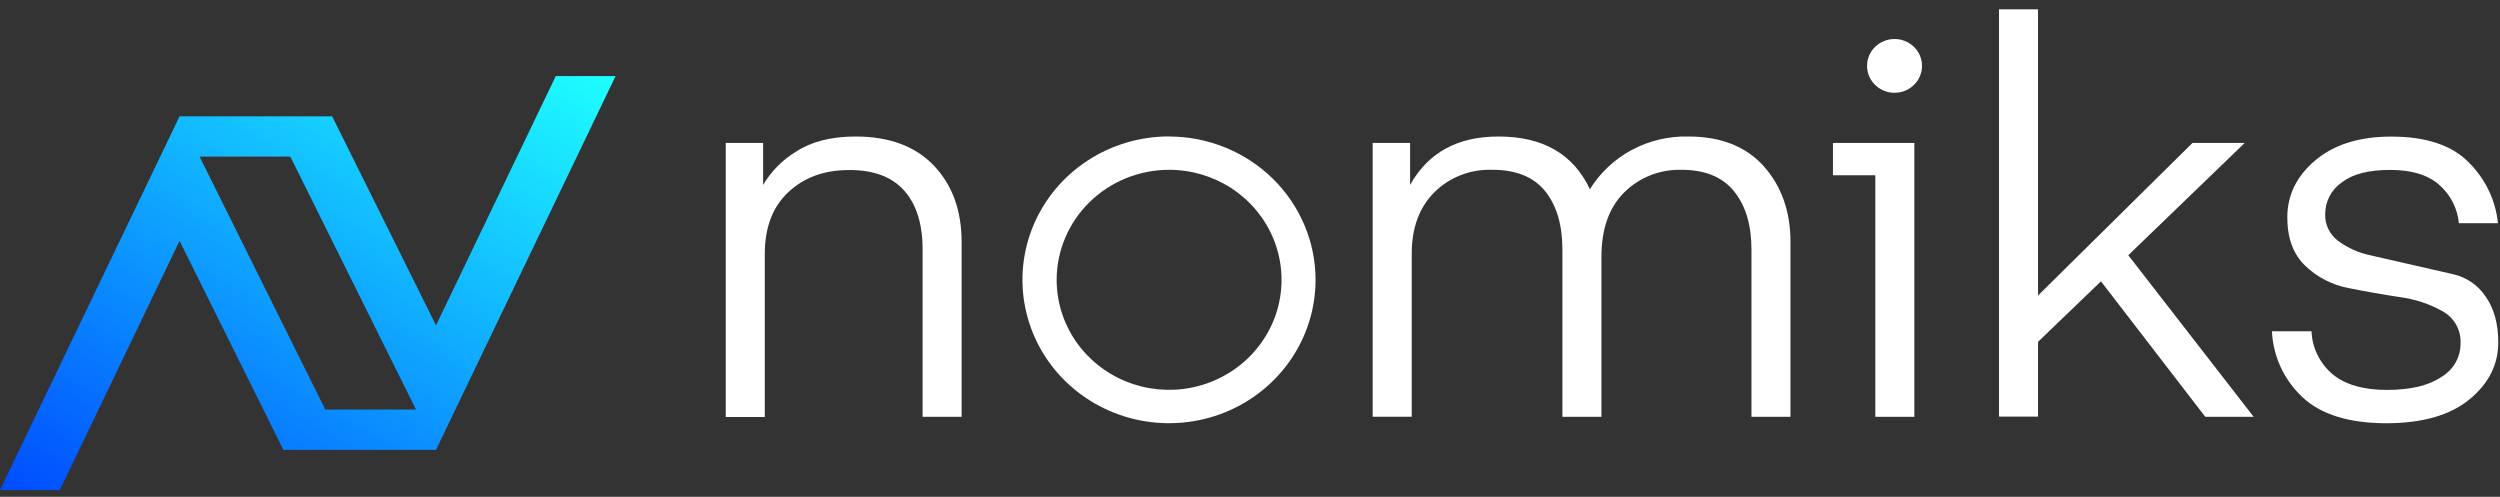
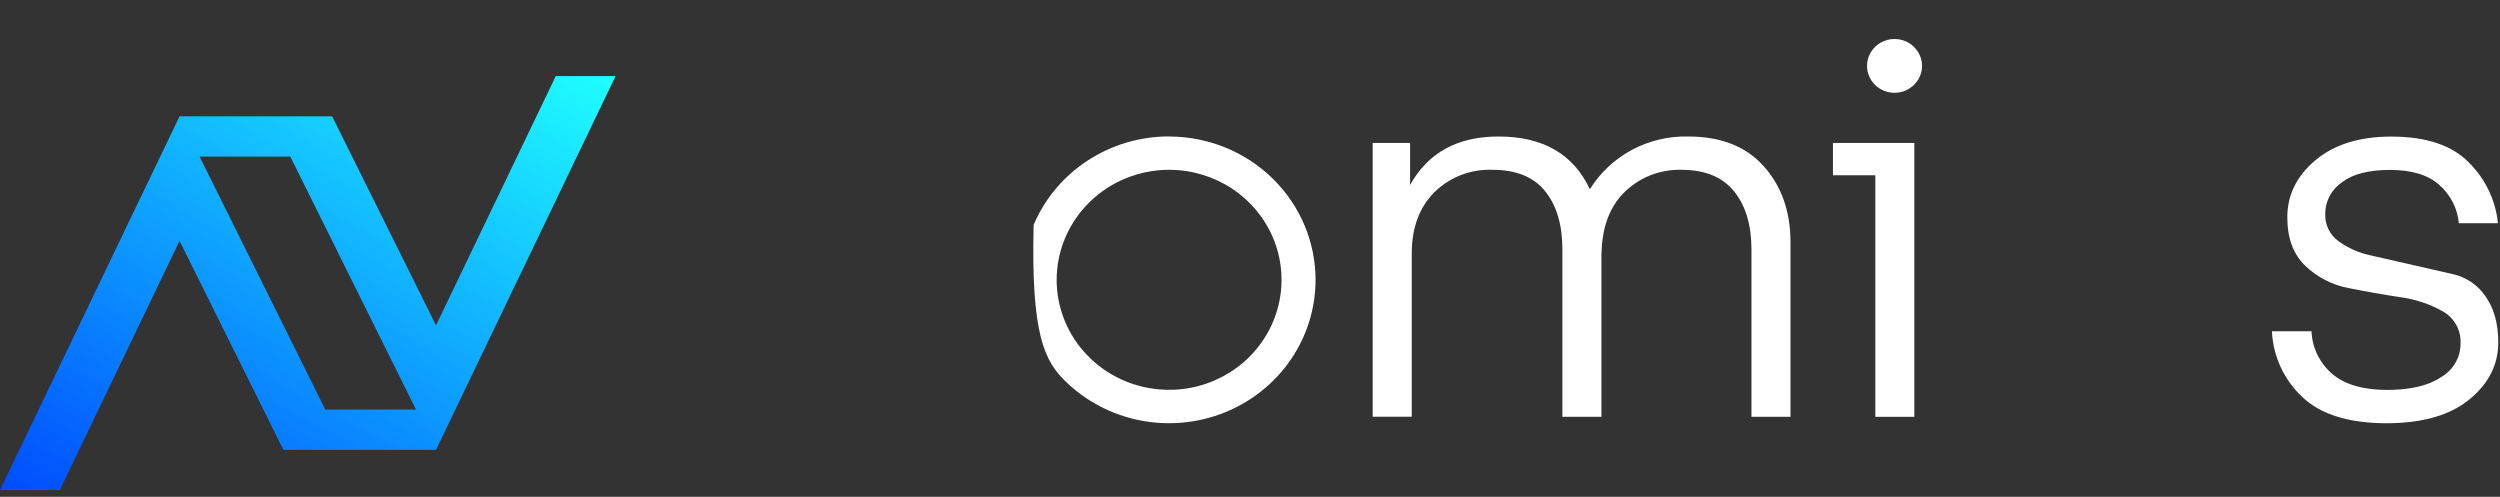
<svg xmlns="http://www.w3.org/2000/svg" width="156" height="31" viewBox="0 0 156 31" fill="none">
  <rect x="0" y="0" width="156" height="31" fill="#333333" stroke="none" />
-   <path d="M47.618 8.92V11.541C48.118 10.69 48.826 9.974 49.679 9.458C50.637 8.833 51.872 8.52 53.384 8.518C55.489 8.518 57.118 9.123 58.272 10.332C59.425 11.541 60.003 13.13 60.005 15.099V26.009H57.57V15.568C57.57 13.979 57.187 12.754 56.421 11.892C55.654 11.029 54.505 10.602 52.972 10.611C51.438 10.611 50.18 11.069 49.197 11.986C48.215 12.903 47.723 14.19 47.723 15.847V26.019H45.286V8.92H47.618Z" fill="white" />
  <path d="M99.929 16.039V26.009H97.494V15.568C97.494 14.031 97.134 12.816 96.413 11.925C95.692 11.034 94.588 10.59 93.101 10.595C92.433 10.573 91.768 10.687 91.148 10.929C90.528 11.172 89.966 11.538 89.498 12.004C88.561 12.944 88.092 14.219 88.092 15.831V26.004H85.655V8.92H87.99V11.541C89.111 9.524 90.951 8.516 93.512 8.518C96.28 8.518 98.179 9.614 99.209 11.807C99.846 10.778 100.749 9.932 101.828 9.354C102.906 8.777 104.122 8.488 105.351 8.518C107.386 8.518 108.957 9.139 110.064 10.38C111.17 11.622 111.724 13.195 111.726 15.099V26.009H109.291V15.568C109.291 14.046 108.931 12.838 108.21 11.943C107.489 11.048 106.399 10.599 104.94 10.595C104.275 10.576 103.613 10.691 102.996 10.933C102.379 11.176 101.82 11.54 101.353 12.004C100.404 12.944 99.929 14.288 99.929 16.039Z" fill="white" />
  <path d="M114.376 10.936V8.92H119.455V26.009H117.02V10.936H114.376Z" fill="white" />
-   <path d="M136.811 8.92H140.07L132.805 15.926L140.628 26.009H137.609L131.1 17.555L127.173 21.331V25.998H124.738V0.582H127.173V18.439L136.811 8.92Z" fill="white" />
  <path d="M148.94 26.411C146.584 26.411 144.828 25.869 143.673 24.784C142.52 23.704 141.838 22.23 141.769 20.67H144.238C144.258 21.183 144.385 21.687 144.612 22.149C144.84 22.611 145.163 23.023 145.56 23.358C146.348 24.006 147.474 24.331 148.94 24.331C150.407 24.331 151.532 24.066 152.318 23.537C152.692 23.321 153.002 23.013 153.216 22.644C153.43 22.274 153.541 21.856 153.538 21.431C153.559 21.029 153.467 20.628 153.27 20.274C153.073 19.92 152.78 19.626 152.423 19.425C151.594 18.96 150.681 18.658 149.734 18.537C148.687 18.378 147.628 18.192 146.558 17.978C145.532 17.784 144.587 17.297 143.843 16.579C143.099 15.866 142.728 14.859 142.728 13.559C142.728 12.171 143.311 10.985 144.479 10.001C145.647 9.017 147.225 8.525 149.213 8.523C151.409 8.523 153.033 9.071 154.085 10.168C155.099 11.185 155.729 12.511 155.871 13.926H153.433C153.349 13.001 152.907 12.142 152.197 11.525C151.499 10.911 150.482 10.603 149.145 10.603C147.808 10.603 146.807 10.859 146.142 11.372C145.816 11.595 145.55 11.892 145.367 12.238C145.185 12.584 145.091 12.968 145.094 13.357C145.082 13.683 145.15 14.007 145.294 14.302C145.438 14.596 145.652 14.852 145.919 15.047C146.511 15.479 147.19 15.78 147.912 15.931L153.101 17.117C153.927 17.312 154.645 17.81 155.106 18.508C155.63 19.253 155.892 20.206 155.892 21.367C155.892 22.756 155.291 23.942 154.09 24.925C152.89 25.909 151.173 26.404 148.94 26.411Z" fill="white" />
  <path d="M118.219 5.79C119.166 5.79 119.934 5.039 119.934 4.112C119.934 3.185 119.166 2.434 118.219 2.434C117.272 2.434 116.504 3.185 116.504 4.112C116.504 5.039 117.272 5.79 118.219 5.79Z" fill="white" />
-   <path d="M72.951 10.595C74.339 10.595 75.696 10.998 76.85 11.752C78.004 12.507 78.903 13.579 79.434 14.833C79.965 16.088 80.104 17.468 79.833 18.8C79.563 20.132 78.894 21.355 77.913 22.315C76.932 23.275 75.681 23.929 74.32 24.194C72.959 24.459 71.549 24.323 70.266 23.803C68.984 23.284 67.888 22.404 67.117 21.275C66.346 20.146 65.935 18.818 65.935 17.461C65.937 15.64 66.677 13.896 67.992 12.608C69.308 11.321 71.091 10.598 72.951 10.595ZM72.951 8.513C71.143 8.512 69.374 9.036 67.87 10.018C66.365 11 65.192 12.397 64.499 14.032C63.806 15.666 63.624 17.465 63.976 19.201C64.328 20.937 65.198 22.532 66.476 23.784C67.754 25.036 69.383 25.889 71.157 26.235C72.931 26.582 74.77 26.405 76.441 25.729C78.113 25.053 79.542 23.907 80.547 22.436C81.553 20.965 82.09 19.235 82.091 17.466C82.091 15.093 81.128 12.818 79.414 11.14C77.699 9.462 75.374 8.519 72.949 8.518L72.951 8.513Z" fill="white" />
+   <path d="M72.951 10.595C74.339 10.595 75.696 10.998 76.85 11.752C78.004 12.507 78.903 13.579 79.434 14.833C79.965 16.088 80.104 17.468 79.833 18.8C79.563 20.132 78.894 21.355 77.913 22.315C76.932 23.275 75.681 23.929 74.32 24.194C72.959 24.459 71.549 24.323 70.266 23.803C68.984 23.284 67.888 22.404 67.117 21.275C66.346 20.146 65.935 18.818 65.935 17.461C65.937 15.64 66.677 13.896 67.992 12.608C69.308 11.321 71.091 10.598 72.951 10.595ZM72.951 8.513C71.143 8.512 69.374 9.036 67.87 10.018C66.365 11 65.192 12.397 64.499 14.032C64.328 20.937 65.198 22.532 66.476 23.784C67.754 25.036 69.383 25.889 71.157 26.235C72.931 26.582 74.77 26.405 76.441 25.729C78.113 25.053 79.542 23.907 80.547 22.436C81.553 20.965 82.09 19.235 82.091 17.466C82.091 15.093 81.128 12.818 79.414 11.14C77.699 9.462 75.374 8.519 72.949 8.518L72.951 8.513Z" fill="white" />
  <path d="M34.68 4.748L27.207 20.302L20.727 7.261H19.206H11.204L0 30.582H3.731L11.204 15.029L17.684 28.07H19.206H27.207L38.412 4.748H34.68ZM20.295 25.557L19.206 23.364L12.453 9.773H18.116L19.206 11.966L25.958 25.556H20.295V25.557Z" fill="url(#paint0_linear_9750_154)" />
  <defs>
    <linearGradient id="paint0_linear_9750_154" x1="8.69" y1="35.494" x2="29.054" y2="-0.54" gradientUnits="userSpaceOnUse">
      <stop stop-color="#004CFF" />
      <stop offset="1" stop-color="#1EFFFF" />
    </linearGradient>
  </defs>
</svg>